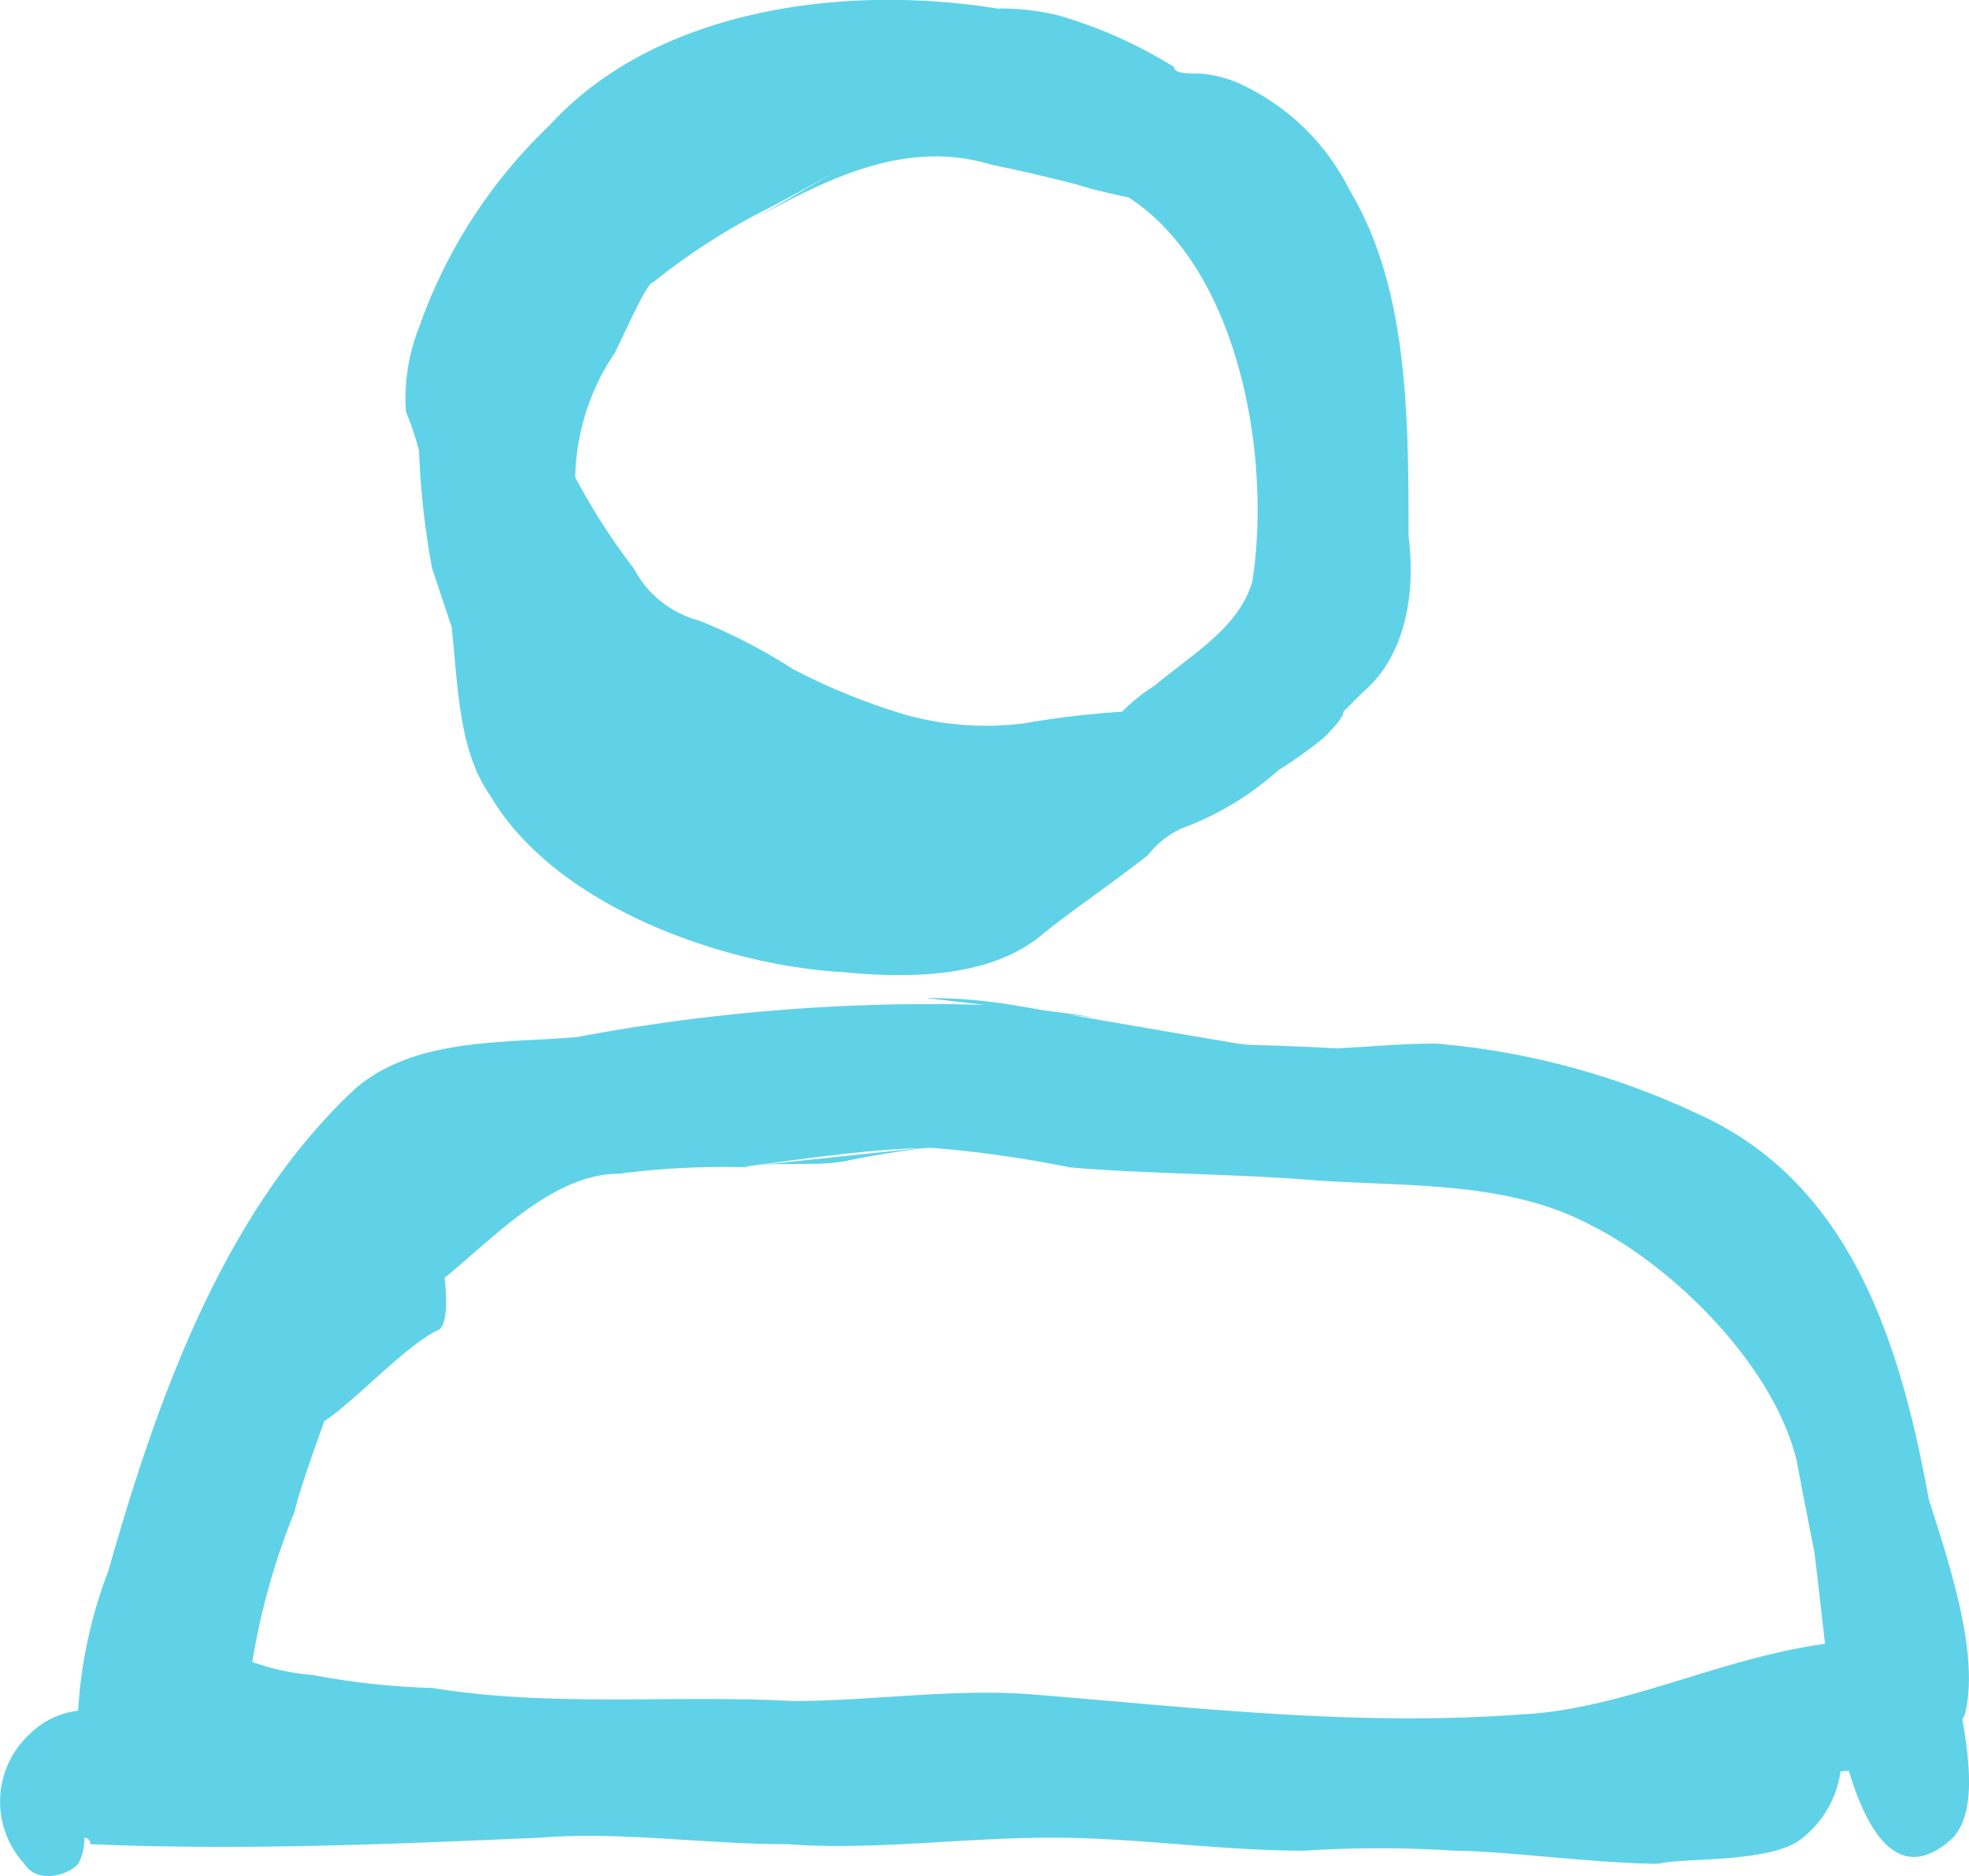
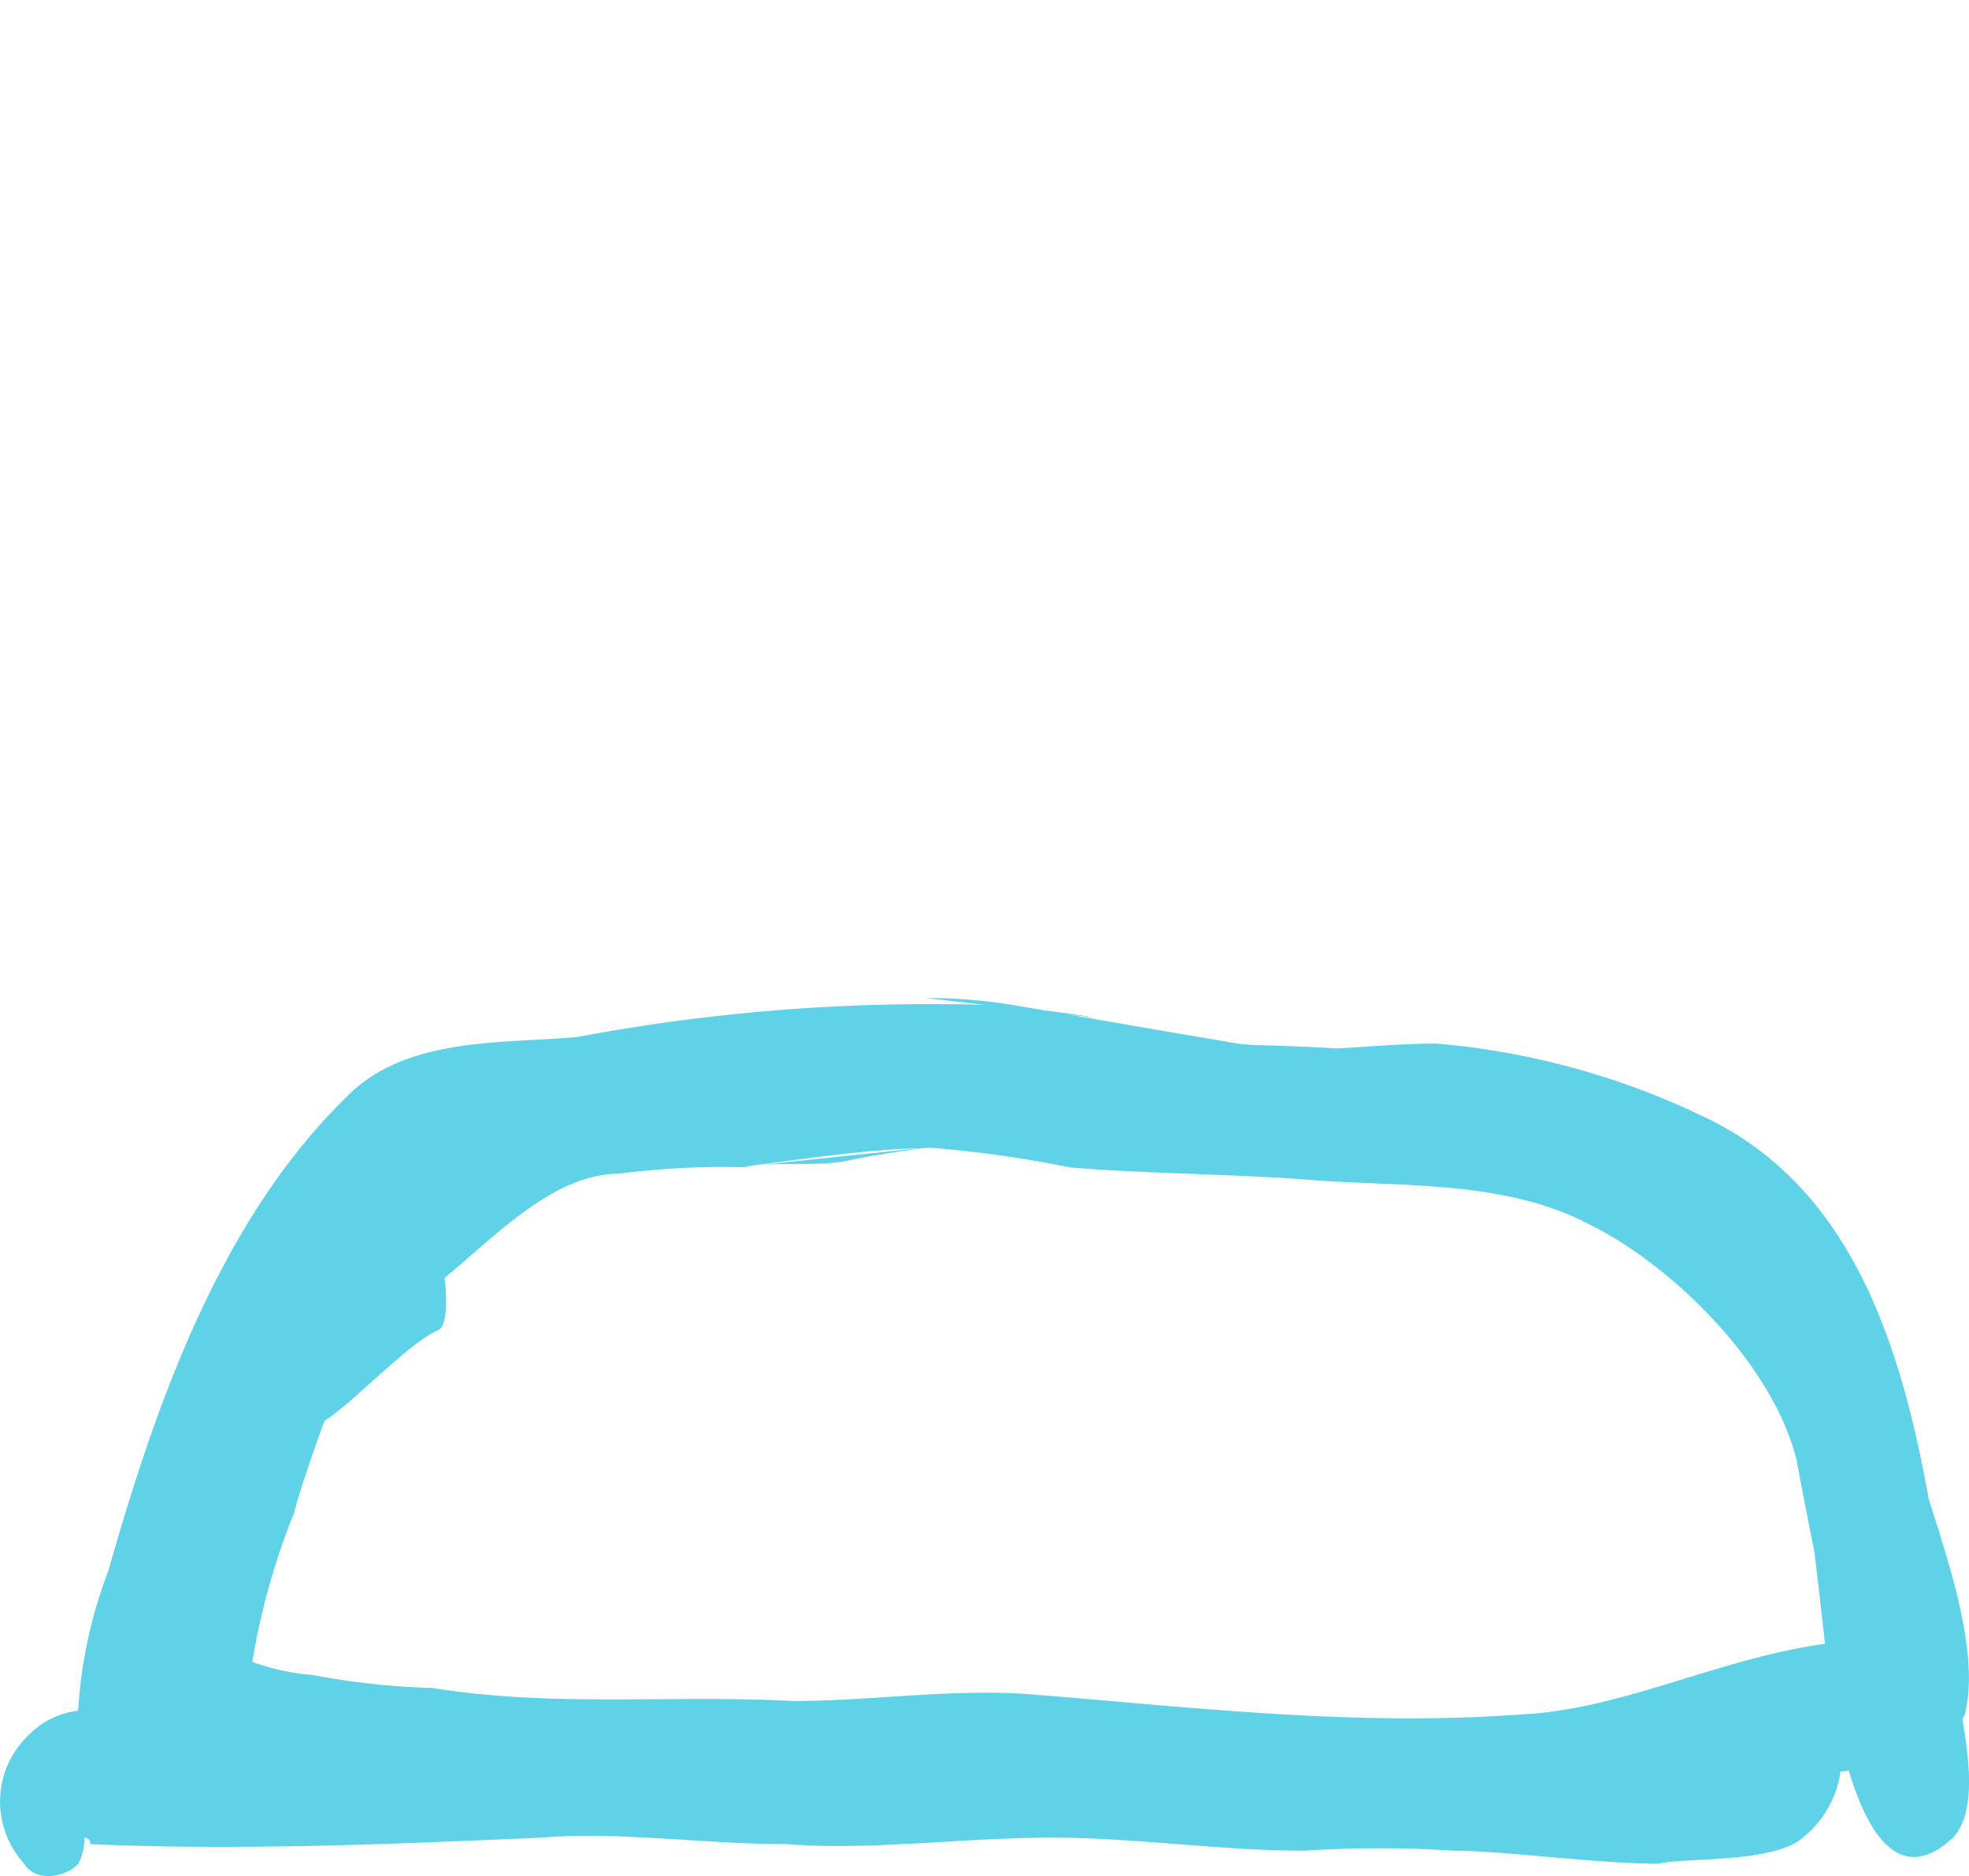
<svg xmlns="http://www.w3.org/2000/svg" width="62.97" height="60" viewBox="0 0 62.97 60">
  <g transform="translate(-305.115 -319.004)">
-     <path d="M437.332,337.184l.624,1.874c.208,1.874.208,3.955,1.249,5.413,2.082,3.539,7.495,5.413,11.242,5.621,2.082.208,4.788.208,6.454-1.249,1.041-.833,2.29-1.665,3.331-2.5a2.9,2.9,0,0,1,1.041-.833,9.616,9.616,0,0,0,3.123-1.874,14.194,14.194,0,0,0,1.457-1.041c.208-.208.624-.624.624-.833l.624-.624c1.457-1.249,1.665-3.331,1.457-5,0-3.747,0-7.911-1.874-11.034a7.367,7.367,0,0,0-3.331-3.331,3.859,3.859,0,0,0-1.457-.417c-.417,0-.833,0-.833-.208a14.791,14.791,0,0,0-3.747-1.665,8.049,8.049,0,0,0-1.874-.208l.083.021c-5.041-.834-11.056,0-14.448,3.726a16.432,16.432,0,0,0-4.164,6.454,6.146,6.146,0,0,0-.417,2.706,8.188,8.188,0,0,1,.417,1.249,25.8,25.8,0,0,0,.417,3.747Zm5.83-6.87c.417-.833,1.041-2.29,1.249-2.29a20.626,20.626,0,0,1,3.539-2.29c.833-.417,2.29-1.249,2.29-1.249l-2.5,1.457c2.29-1.249,4.788-2.5,7.495-1.665,1.041.208,1.874.417,2.706.624.624.208,1.665.417,1.665.417,3.539,2.29,4.58,8.328,3.955,12.283-.417,1.457-1.874,2.29-3.123,3.331a5.7,5.7,0,0,0-1.041.833,29.186,29.186,0,0,0-3.139.373,9.636,9.636,0,0,1-3.761-.267,20.233,20.233,0,0,1-3.633-1.472,17.7,17.7,0,0,0-3-1.55,3.308,3.308,0,0,1-2.082-1.665,20.633,20.633,0,0,1-1.874-2.915,7.353,7.353,0,0,1,1.249-3.955Z" transform="translate(-118.397)" fill="#60d2e7" />
    <path d="M367.955,661.085c.475-1.888-.482-4.753-1.157-6.871-.919-5.09-2.538-10.095-7.3-12.282a24.445,24.445,0,0,0-8.456-2.29c-1.06,0-2.118.1-3.176.155q-1.372-.079-2.76-.111c-.135-.019-.27-.018-.4-.044-1.85-.308-3.613-.616-5.408-.926l.8.093c-.532-.1-1.053-.159-1.576-.226-.374-.064-.734-.128-1.115-.19a16.88,16.88,0,0,0-2.69-.208l1.9.22a61.066,61.066,0,0,0-13.046,1.028c-2.306.208-5.189,0-7.111,1.665-4.228,3.955-6.342,9.993-7.879,15.406a14.943,14.943,0,0,0-.968,4.473,2.643,2.643,0,0,0-1.53.731,2.937,2.937,0,0,0-.192,4.164c.385.624,1.345.417,1.729,0a1.681,1.681,0,0,0,.192-.833.194.194,0,0,1,.192.208c4.8.208,9.609,0,14.413-.208,2.5-.208,5.189.208,7.879.208,2.69.208,5.573-.208,8.456-.208,2.69,0,5.381.417,8.072.417a36.974,36.974,0,0,1,4.8,0c1.537,0,4.612.417,6.534.417.769-.208,3.651,0,4.612-.833a3.3,3.3,0,0,0,1.207-2.119c.088-.007.177-.015.265-.021.547,1.828,1.564,3.781,3.332,2.139.725-.786.538-2.393.3-3.789.024-.058.059-.1.083-.165Zm-33.389-18.1-5.815.609C330.386,643.4,332.693,643.029,334.567,642.988Zm19.36,18.1c-5.381.417-10.57-.208-15.758-.624-2.5-.208-5.189.208-7.687.208-3.844-.208-7.687.208-11.531-.417a24.094,24.094,0,0,1-3.844-.417,7.3,7.3,0,0,1-1.922-.417,22.343,22.343,0,0,1,1.345-4.788c.192-.833.961-2.915.961-2.915.961-.624,2.69-2.5,3.651-2.914.385-.208.192-1.665.192-1.665,1.537-1.249,3.459-3.331,5.573-3.331a26.214,26.214,0,0,1,4.036-.208c.961-.208,2.306,0,3.267-.208.825-.179,2.07-.357,2.406-.4.092,0,.195-.013.284-.013a37.09,37.09,0,0,1,4.42.624c2.306.208,5.381.208,7.879.417,2.883.208,6.15,0,8.84,1.458,2.5,1.249,5.765,4.372,6.534,7.495.153.826.365,1.912.566,2.924.126.988.229,1.979.343,2.945-3.359.462-6.368,2.047-9.558,2.25Z" transform="translate(0 -287.263)" fill="#60d2e7" />
  </g>
</svg>